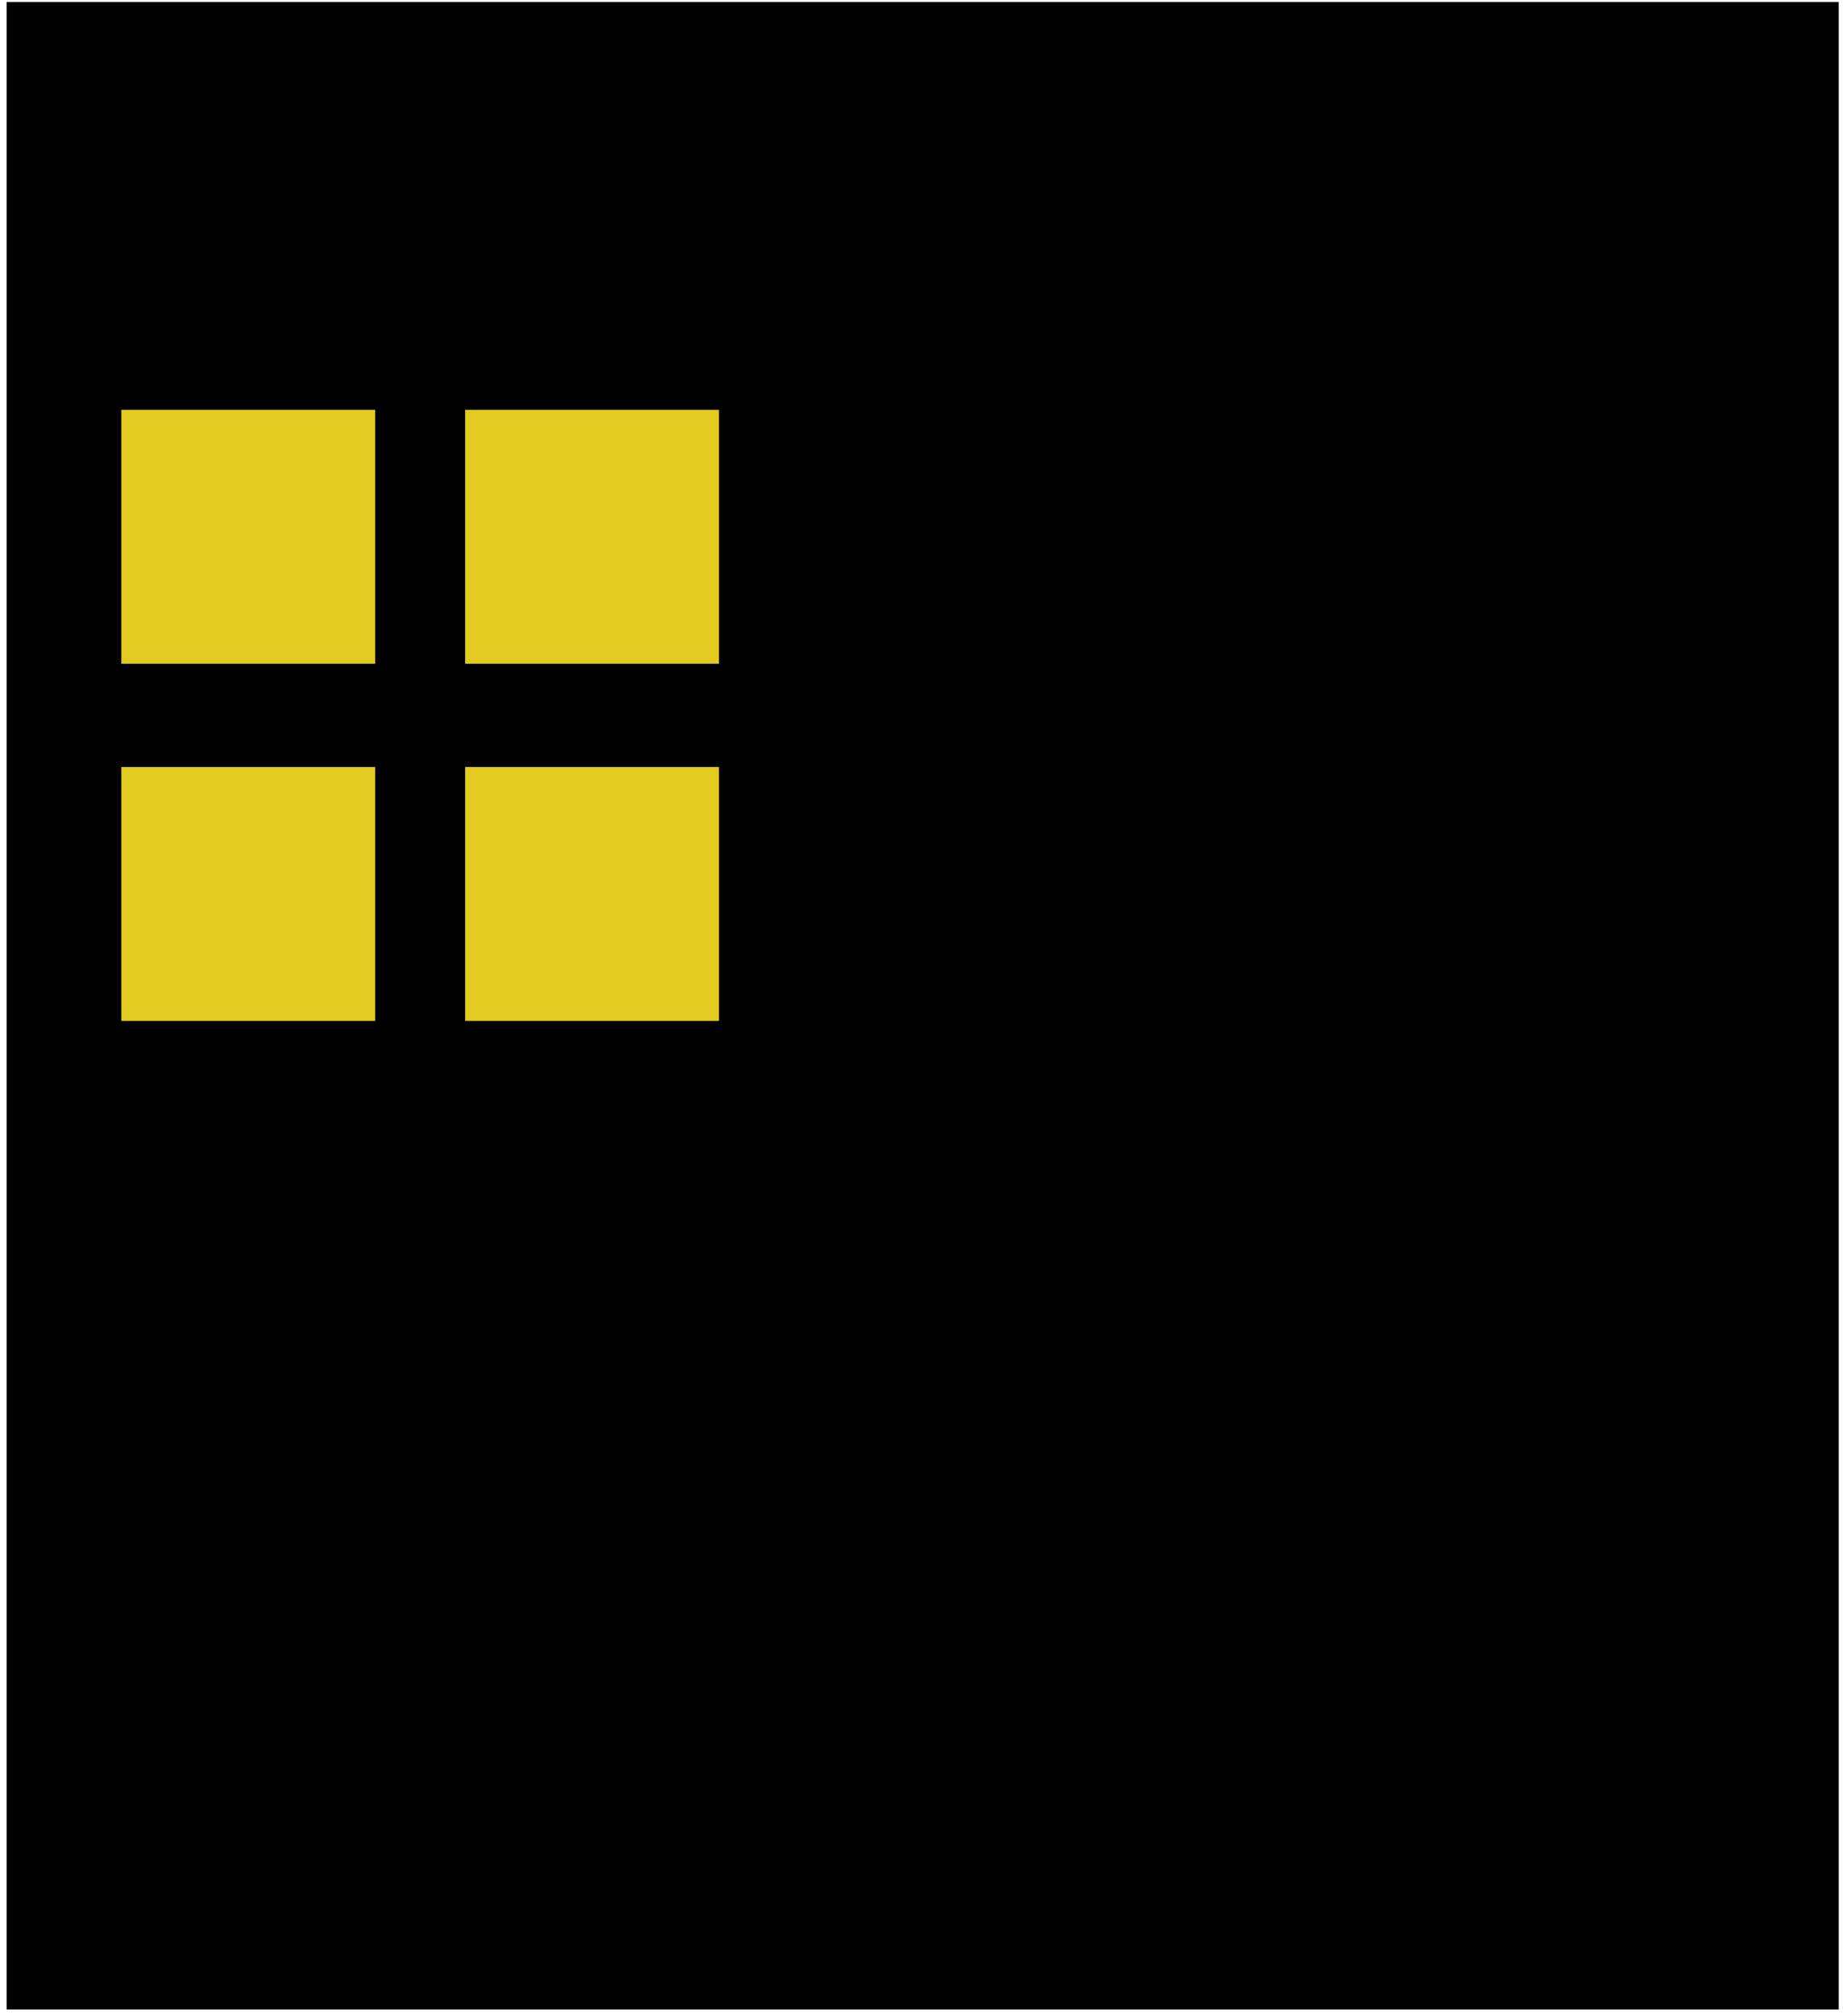
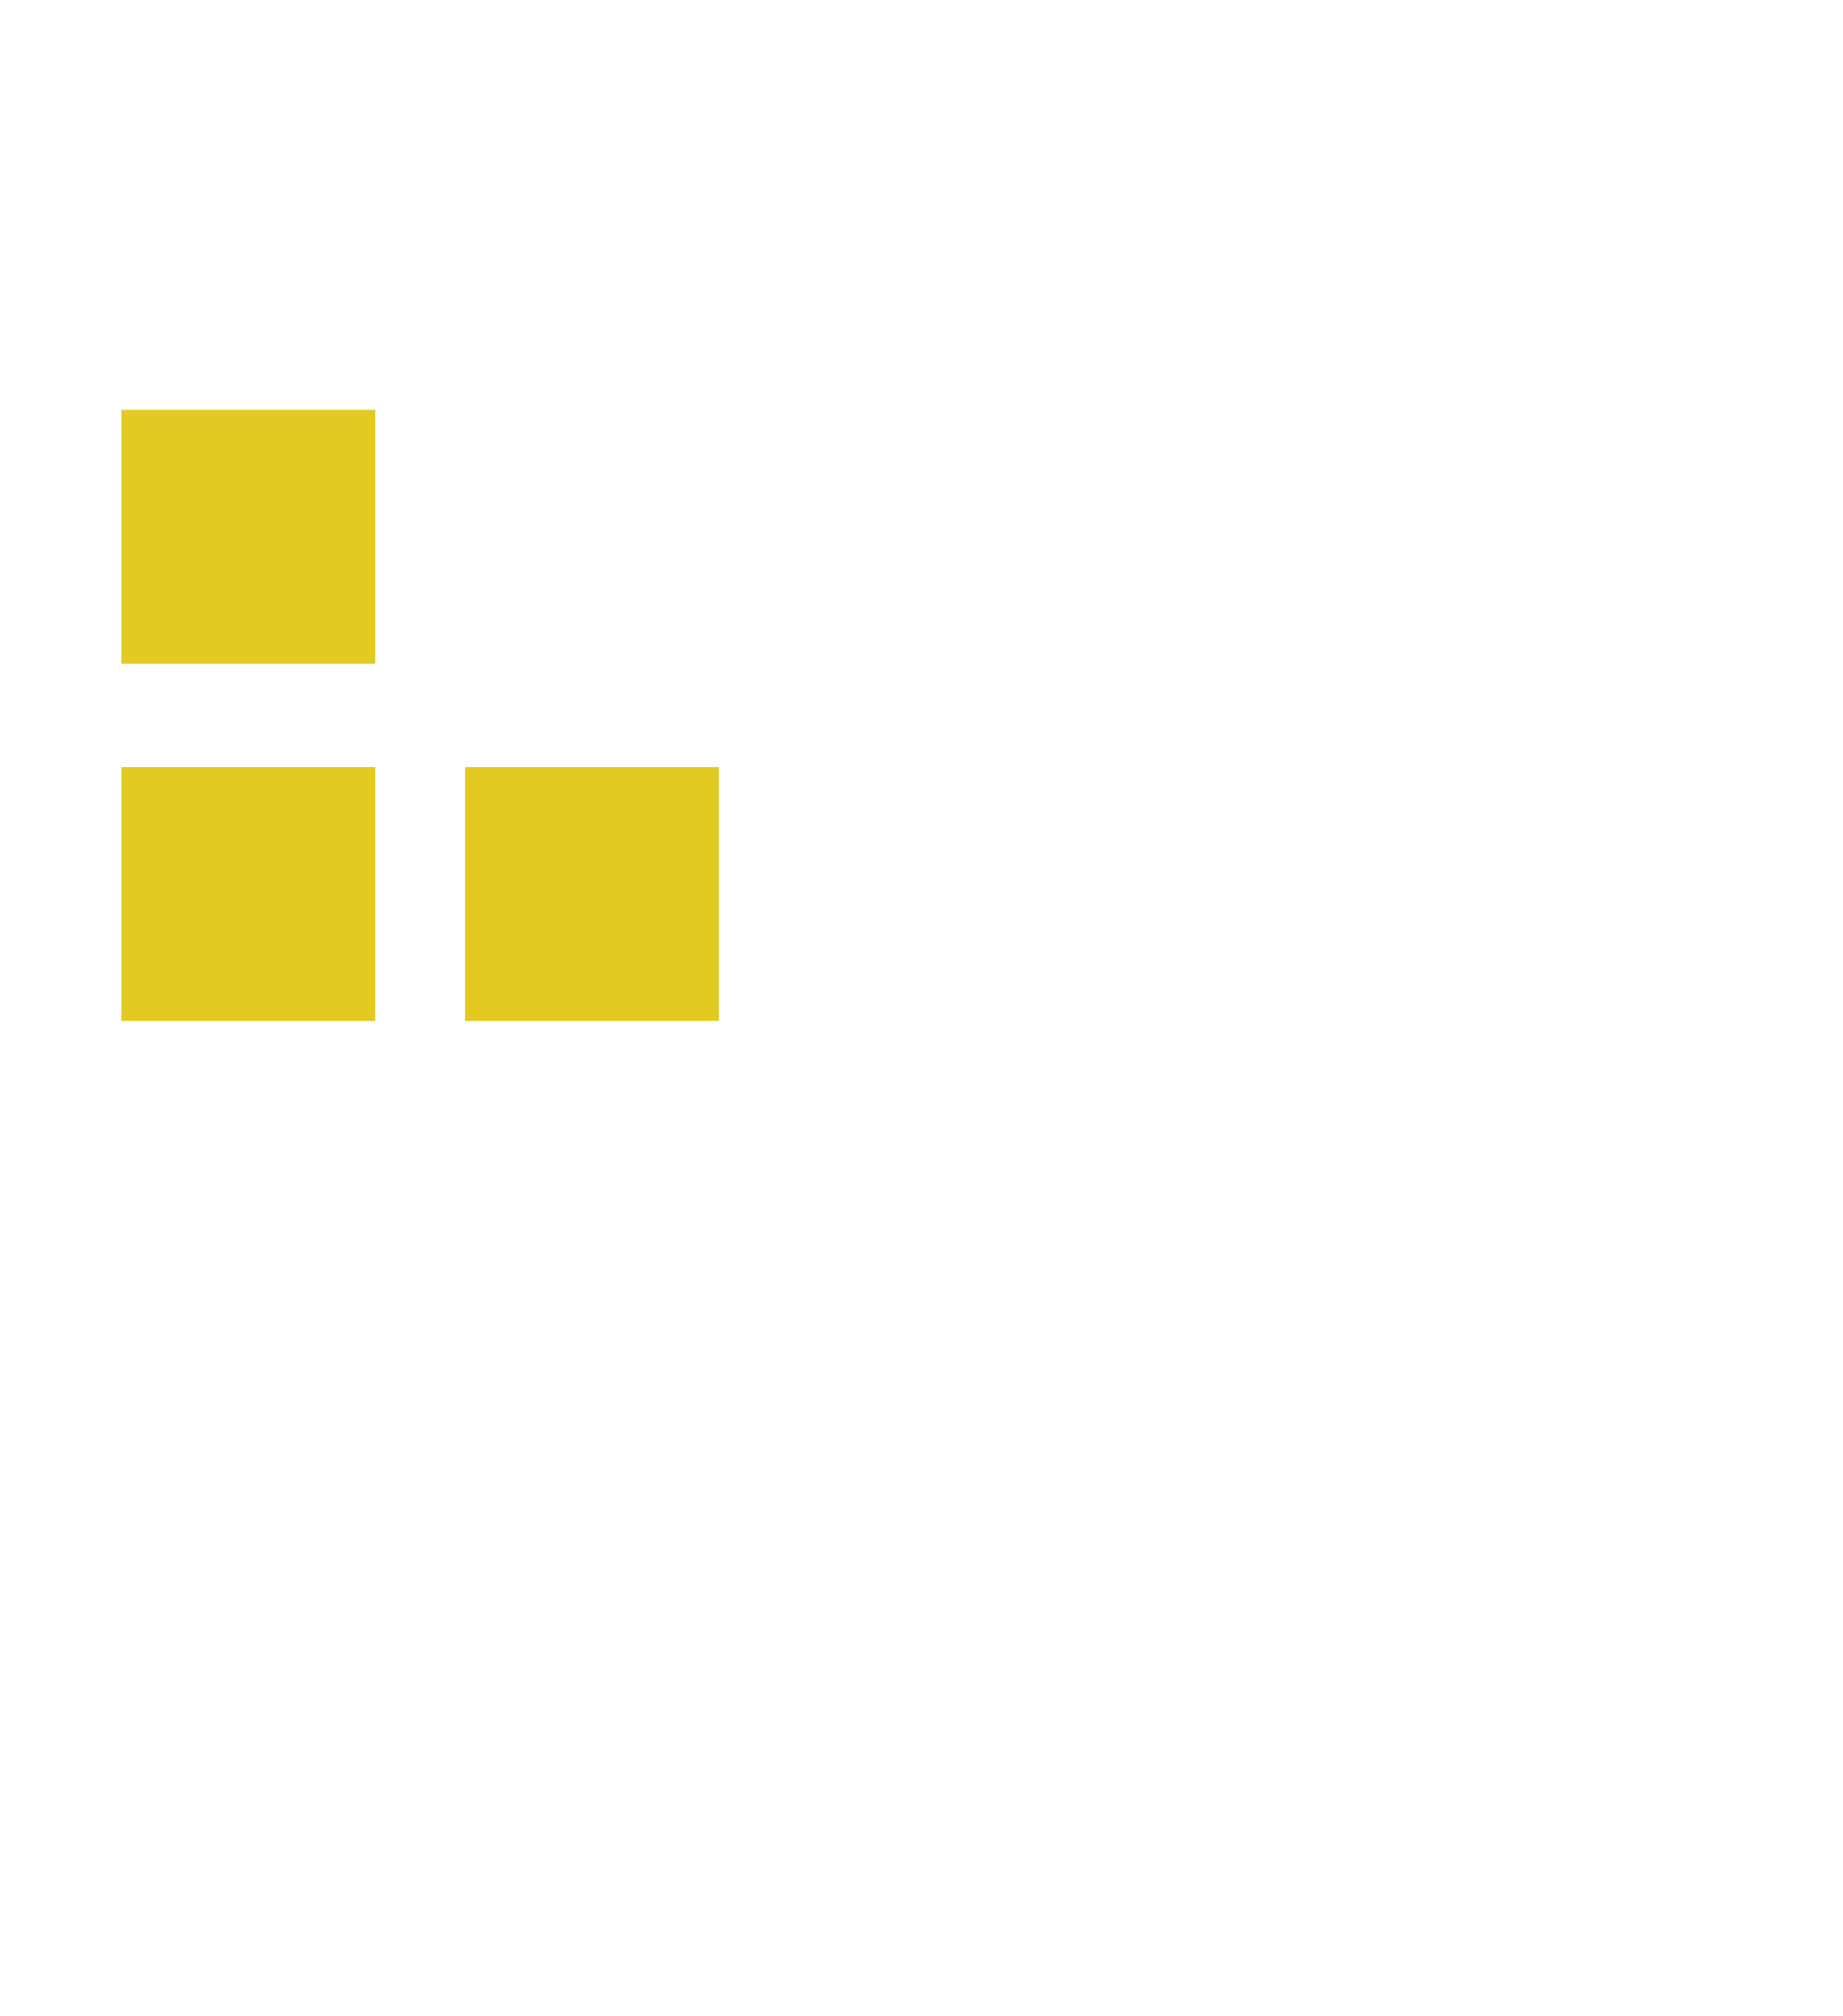
<svg xmlns="http://www.w3.org/2000/svg" width="160" height="175" viewBox="0 0 160 175" fill="none">
-   <path d="M159.63 0.17H0.58V174.41H159.63V0.17Z" fill="black" />
  <path d="M32.57 35.57H10.53V57.61H32.57V35.57Z" fill="#E3CA20" />
-   <path d="M62.42 35.57H40.38V57.61H62.42V35.57Z" fill="#E3CA20" />
  <path d="M32.57 66.57H10.53V88.61H32.57V66.57Z" fill="#E3CA20" />
  <path d="M62.42 66.57H40.38V88.61H62.42V66.57Z" fill="#E3CA20" />
</svg>